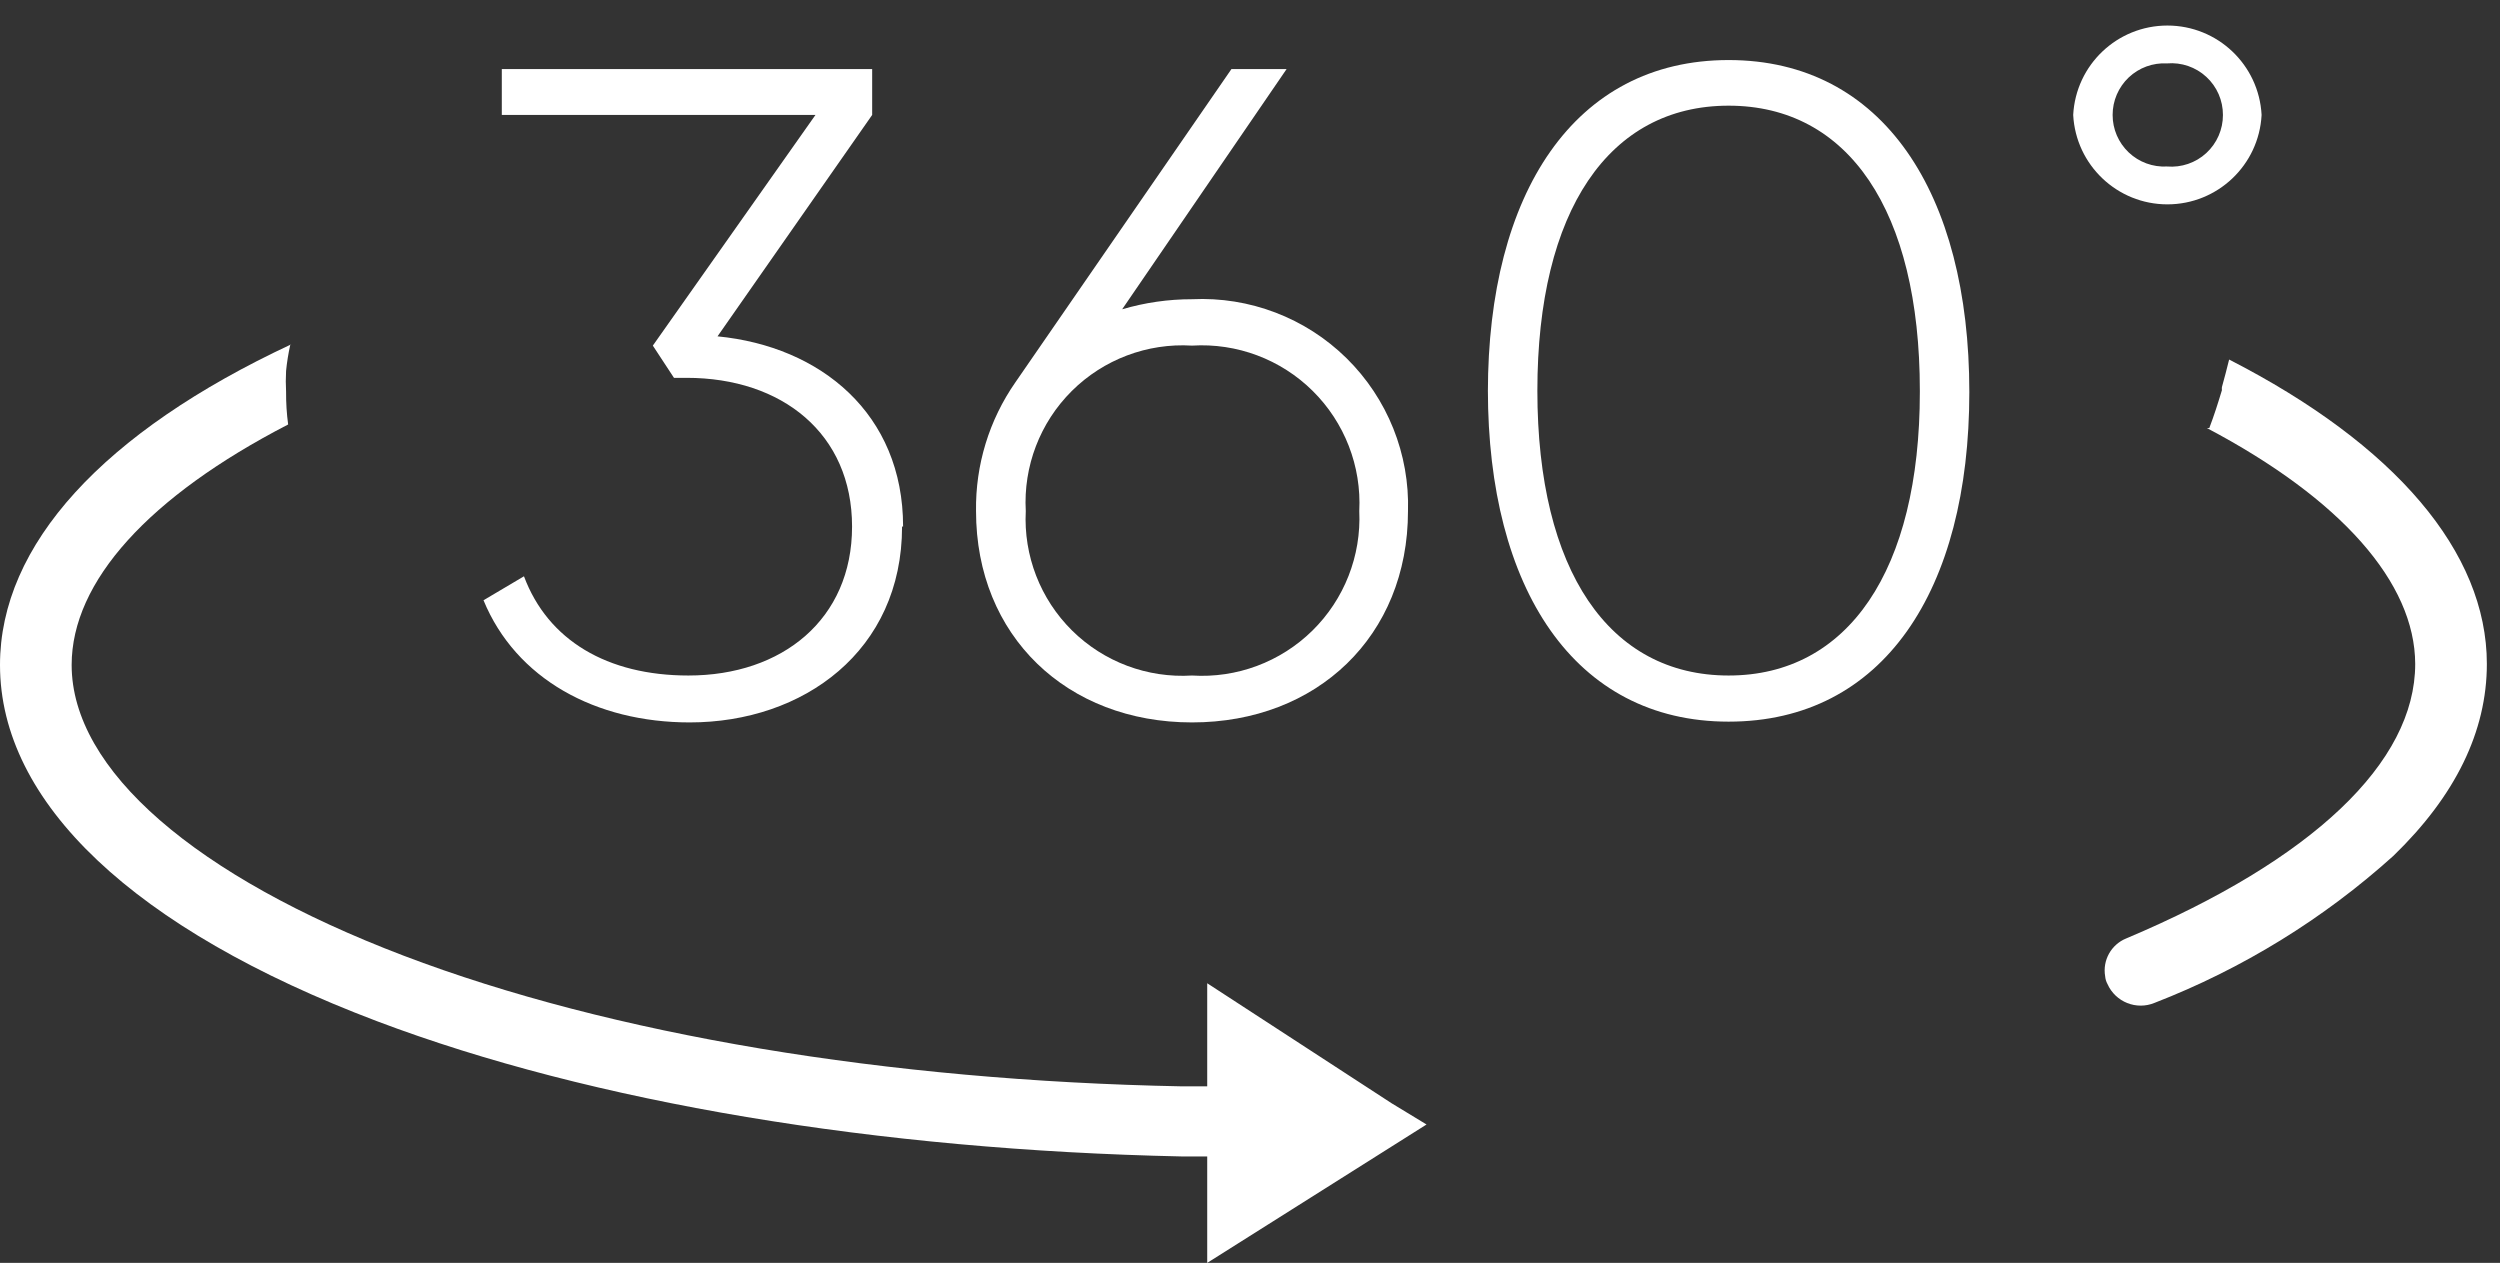
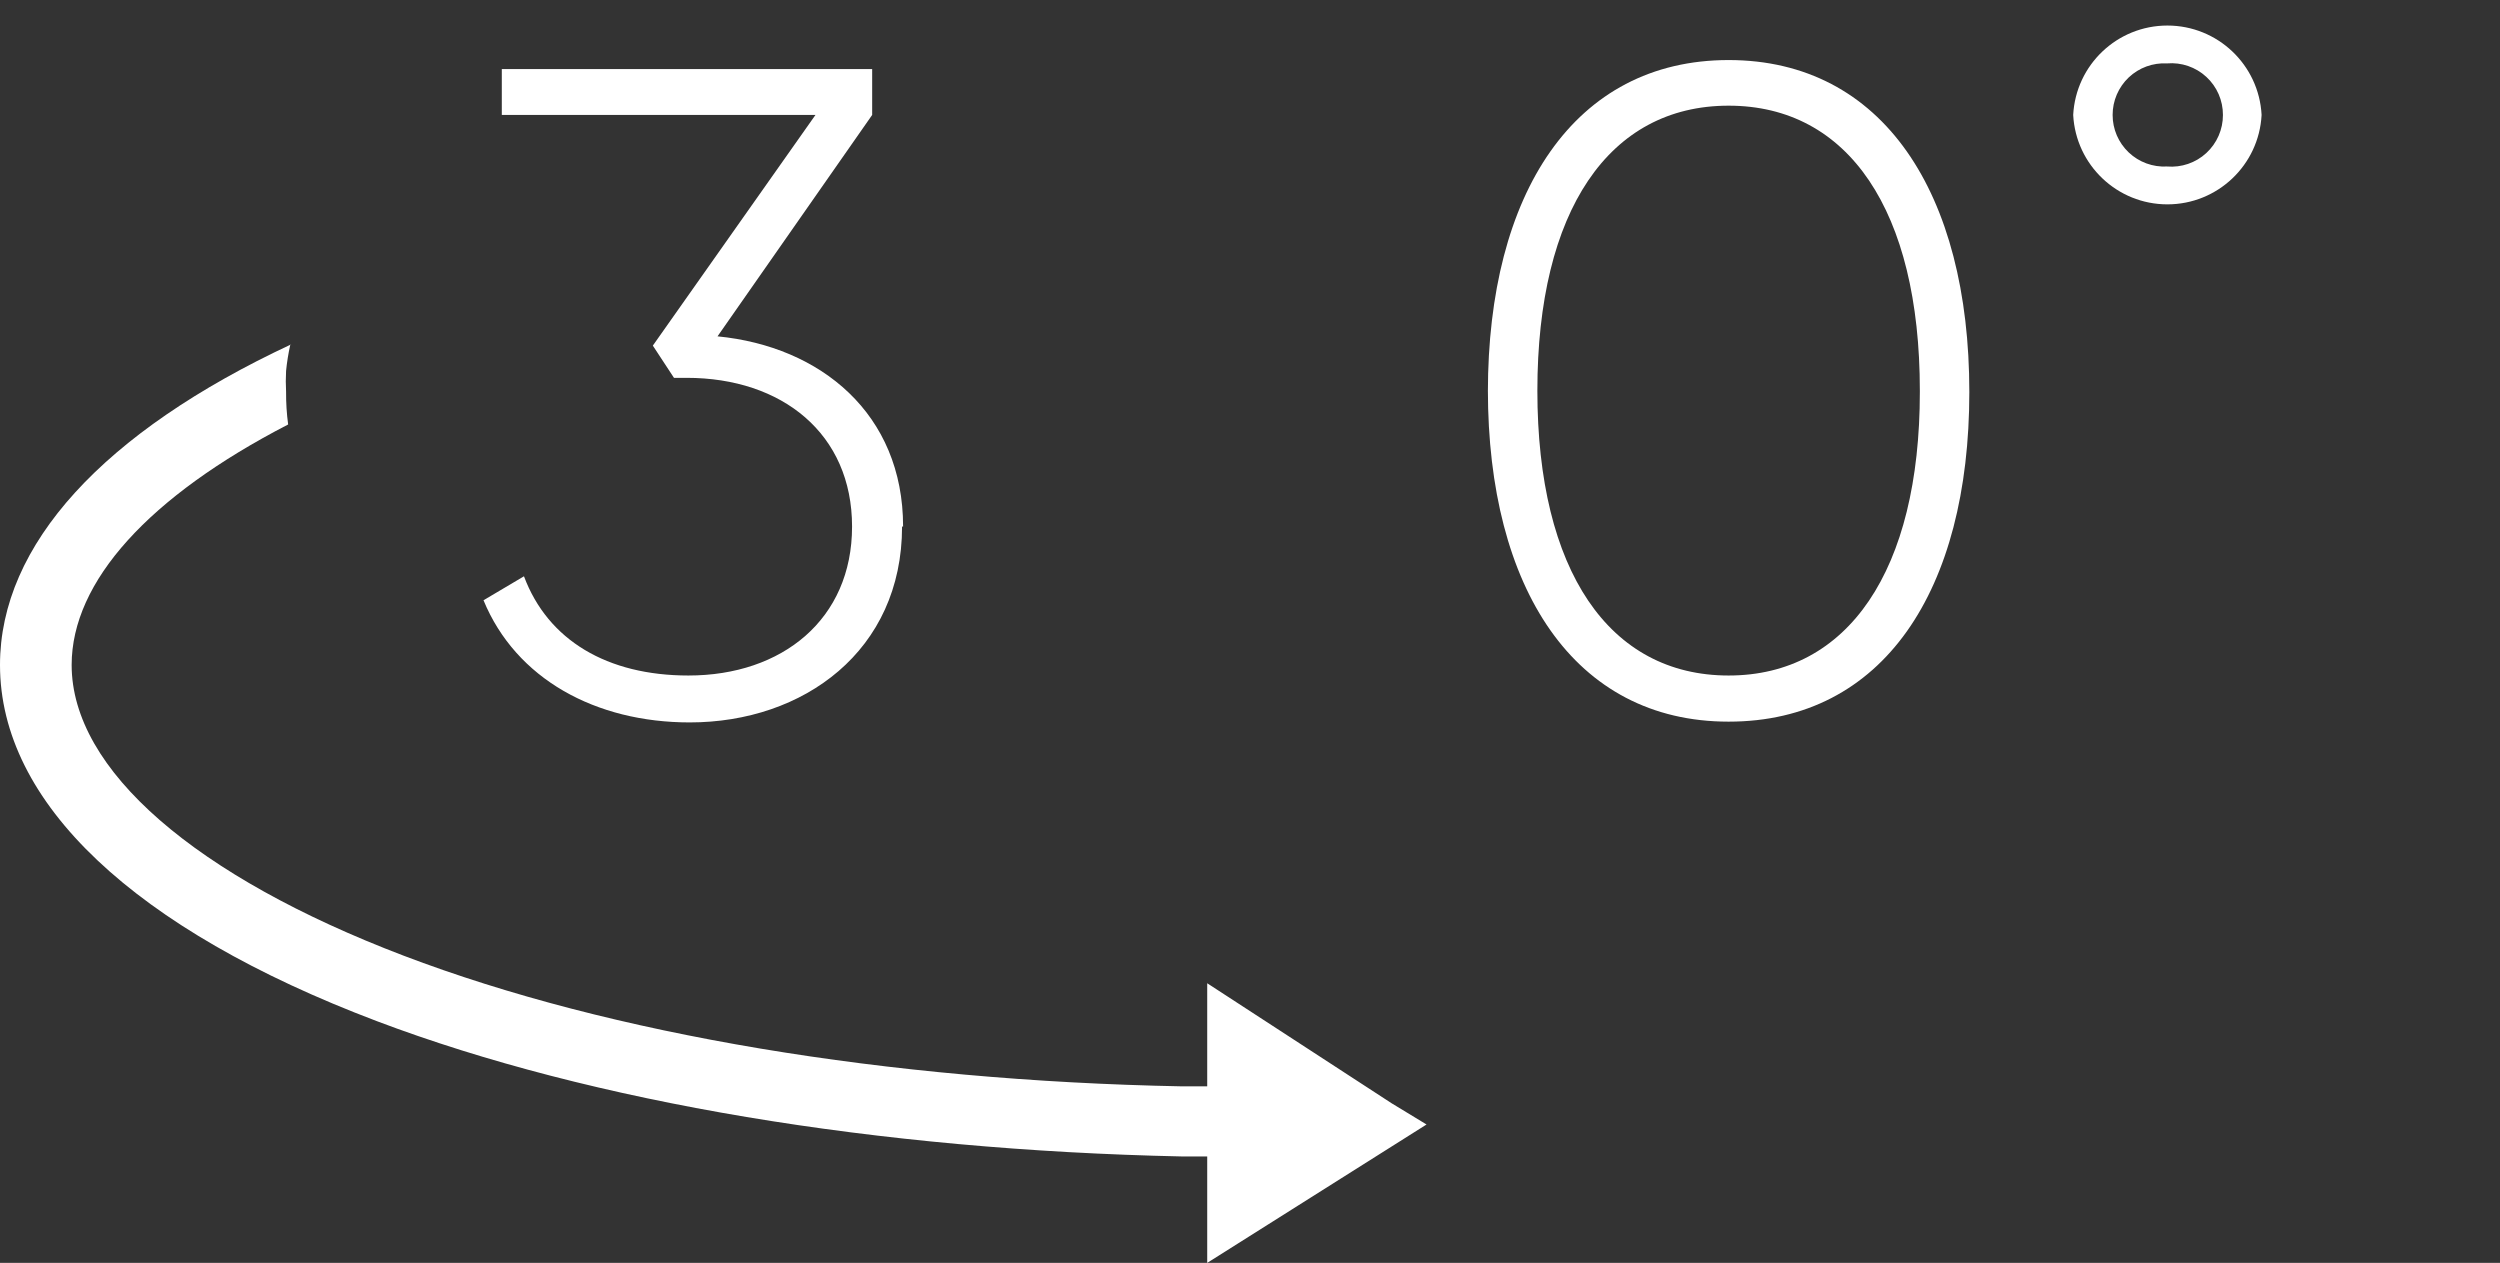
<svg xmlns="http://www.w3.org/2000/svg" width="97px" height="49px" viewBox="0 0 97 49" version="1.1">
  <rect x="0" y="0" width="97" height="49" fill="#333333" stroke="none" />
  <title>icon-360</title>
  <g id="Page-1" stroke="none" stroke-width="1" fill="none" fill-rule="evenodd">
    <g id="icon-360" transform="translate(0, 0.991)" fill="#FFFFFF" fill-rule="nonzero">
-       <path d="M85.63,15.619 C90.84,18.369 93.7,21.619 93.71,24.769 C93.71,28.599 89.71,32.379 82.5,35.419 C81.915,35.655 81.573,36.267 81.68,36.889 C81.689,36.994 81.719,37.096 81.77,37.189 C82.081,37.889 82.893,38.213 83.6,37.919 C87.007,36.597 90.145,34.666 92.86,32.219 C95.27,29.889 96.49,27.389 96.49,24.769 C96.49,20.429 92.93,16.259 86.49,12.959 C86.4,13.319 86.31,13.679 86.21,14.029 C86.206,14.069 86.206,14.109 86.21,14.149 C86.06,14.649 85.9,15.149 85.72,15.619" id="Path" />
      <path d="M11.3,12.369 C4,15.779 0,20.149 0,24.809 C0,30.149 5.19,35.059 14.62,38.629 C23,41.799 34.09,43.629 45.84,43.879 L46.84,43.879 L46.84,48.009 L55.35,42.639 L54,41.819 L46.84,37.159 L46.84,41.159 L45.84,41.159 C34.44,40.939 23.72,39.159 15.66,36.089 C7.6,33.019 2.78,28.889 2.78,24.809 C2.78,21.569 5.78,18.269 11.18,15.479 C11.123,15.058 11.097,14.633 11.1,14.209 C11.085,13.939 11.085,13.669 11.1,13.399 C11.133,13.063 11.187,12.729 11.26,12.399" id="Path" />
      <path d="M35,19.439 C35,24.259 31.18,27.039 26.76,27.039 C23.12,27.039 20.02,25.359 18.76,22.299 L20.33,21.369 C21.26,23.859 23.57,25.219 26.71,25.219 C30.35,25.219 33.06,23.039 33.06,19.439 C33.06,15.839 30.35,13.669 26.64,13.669 L26.64,13.669 L26.64,13.669 L26.15,13.669 L25.33,12.419 L31.64,3.469 L19.47,3.469 L19.47,1.689 L33.84,1.689 L33.84,3.469 L27.84,12.059 C31.84,12.449 35.04,15.059 35.04,19.439" id="Path" />
-       <path d="M52.74,18.839 C52.829,17.098 52.171,15.402 50.932,14.176 C49.693,12.95 47.99,12.311 46.25,12.419 C44.514,12.313 42.817,12.955 41.584,14.181 C40.352,15.408 39.703,17.103 39.8,18.839 C39.711,20.569 40.365,22.255 41.596,23.473 C42.828,24.691 44.521,25.326 46.25,25.219 C47.983,25.329 49.681,24.696 50.92,23.478 C52.158,22.261 52.82,20.574 52.74,18.839 M54.63,18.839 C54.63,23.689 51.1,27.039 46.25,27.039 C41.4,27.039 37.87,23.689 37.87,18.839 C37.844,17.053 38.379,15.304 39.4,13.839 L47.78,1.689 L49.92,1.689 L43.54,11.009 C44.42,10.75 45.333,10.618 46.25,10.619 C48.479,10.512 50.652,11.341 52.243,12.905 C53.834,14.47 54.7,16.628 54.63,18.859" id="Shape" />
      <path d="M74.49,14.169 C74.49,7.169 71.71,3.109 67.07,3.109 C62.43,3.109 59.65,7.179 59.65,14.169 C59.65,21.159 62.44,25.219 67.07,25.219 C71.7,25.219 74.49,21.149 74.49,14.219 M57.73,14.219 C57.73,6.509 61.08,1.339 67.07,1.339 C73.06,1.339 76.41,6.509 76.41,14.219 C76.41,21.929 73.06,27.009 67.07,27.009 C61.08,27.009 57.73,21.839 57.73,14.139" id="Shape" />
      <path d="M86.25,3.469 C86.252,2.908 86.018,2.371 85.605,1.991 C85.193,1.611 84.639,1.421 84.08,1.469 C83.531,1.439 82.993,1.636 82.594,2.014 C82.195,2.393 81.969,2.919 81.97,3.469 C81.969,4.019 82.195,4.545 82.594,4.923 C82.993,5.302 83.531,5.499 84.08,5.469 C84.639,5.516 85.193,5.327 85.605,4.947 C86.018,4.566 86.252,4.03 86.25,3.469 M80.44,3.469 C80.542,1.524 82.148,1.33226763e-15 84.095,1.33226763e-15 C86.042,1.33226763e-15 87.648,1.524 87.75,3.469 C87.648,5.413 86.042,6.938 84.095,6.938 C82.148,6.938 80.542,5.413 80.44,3.469" id="Shape" />
    </g>
  </g>
</svg>